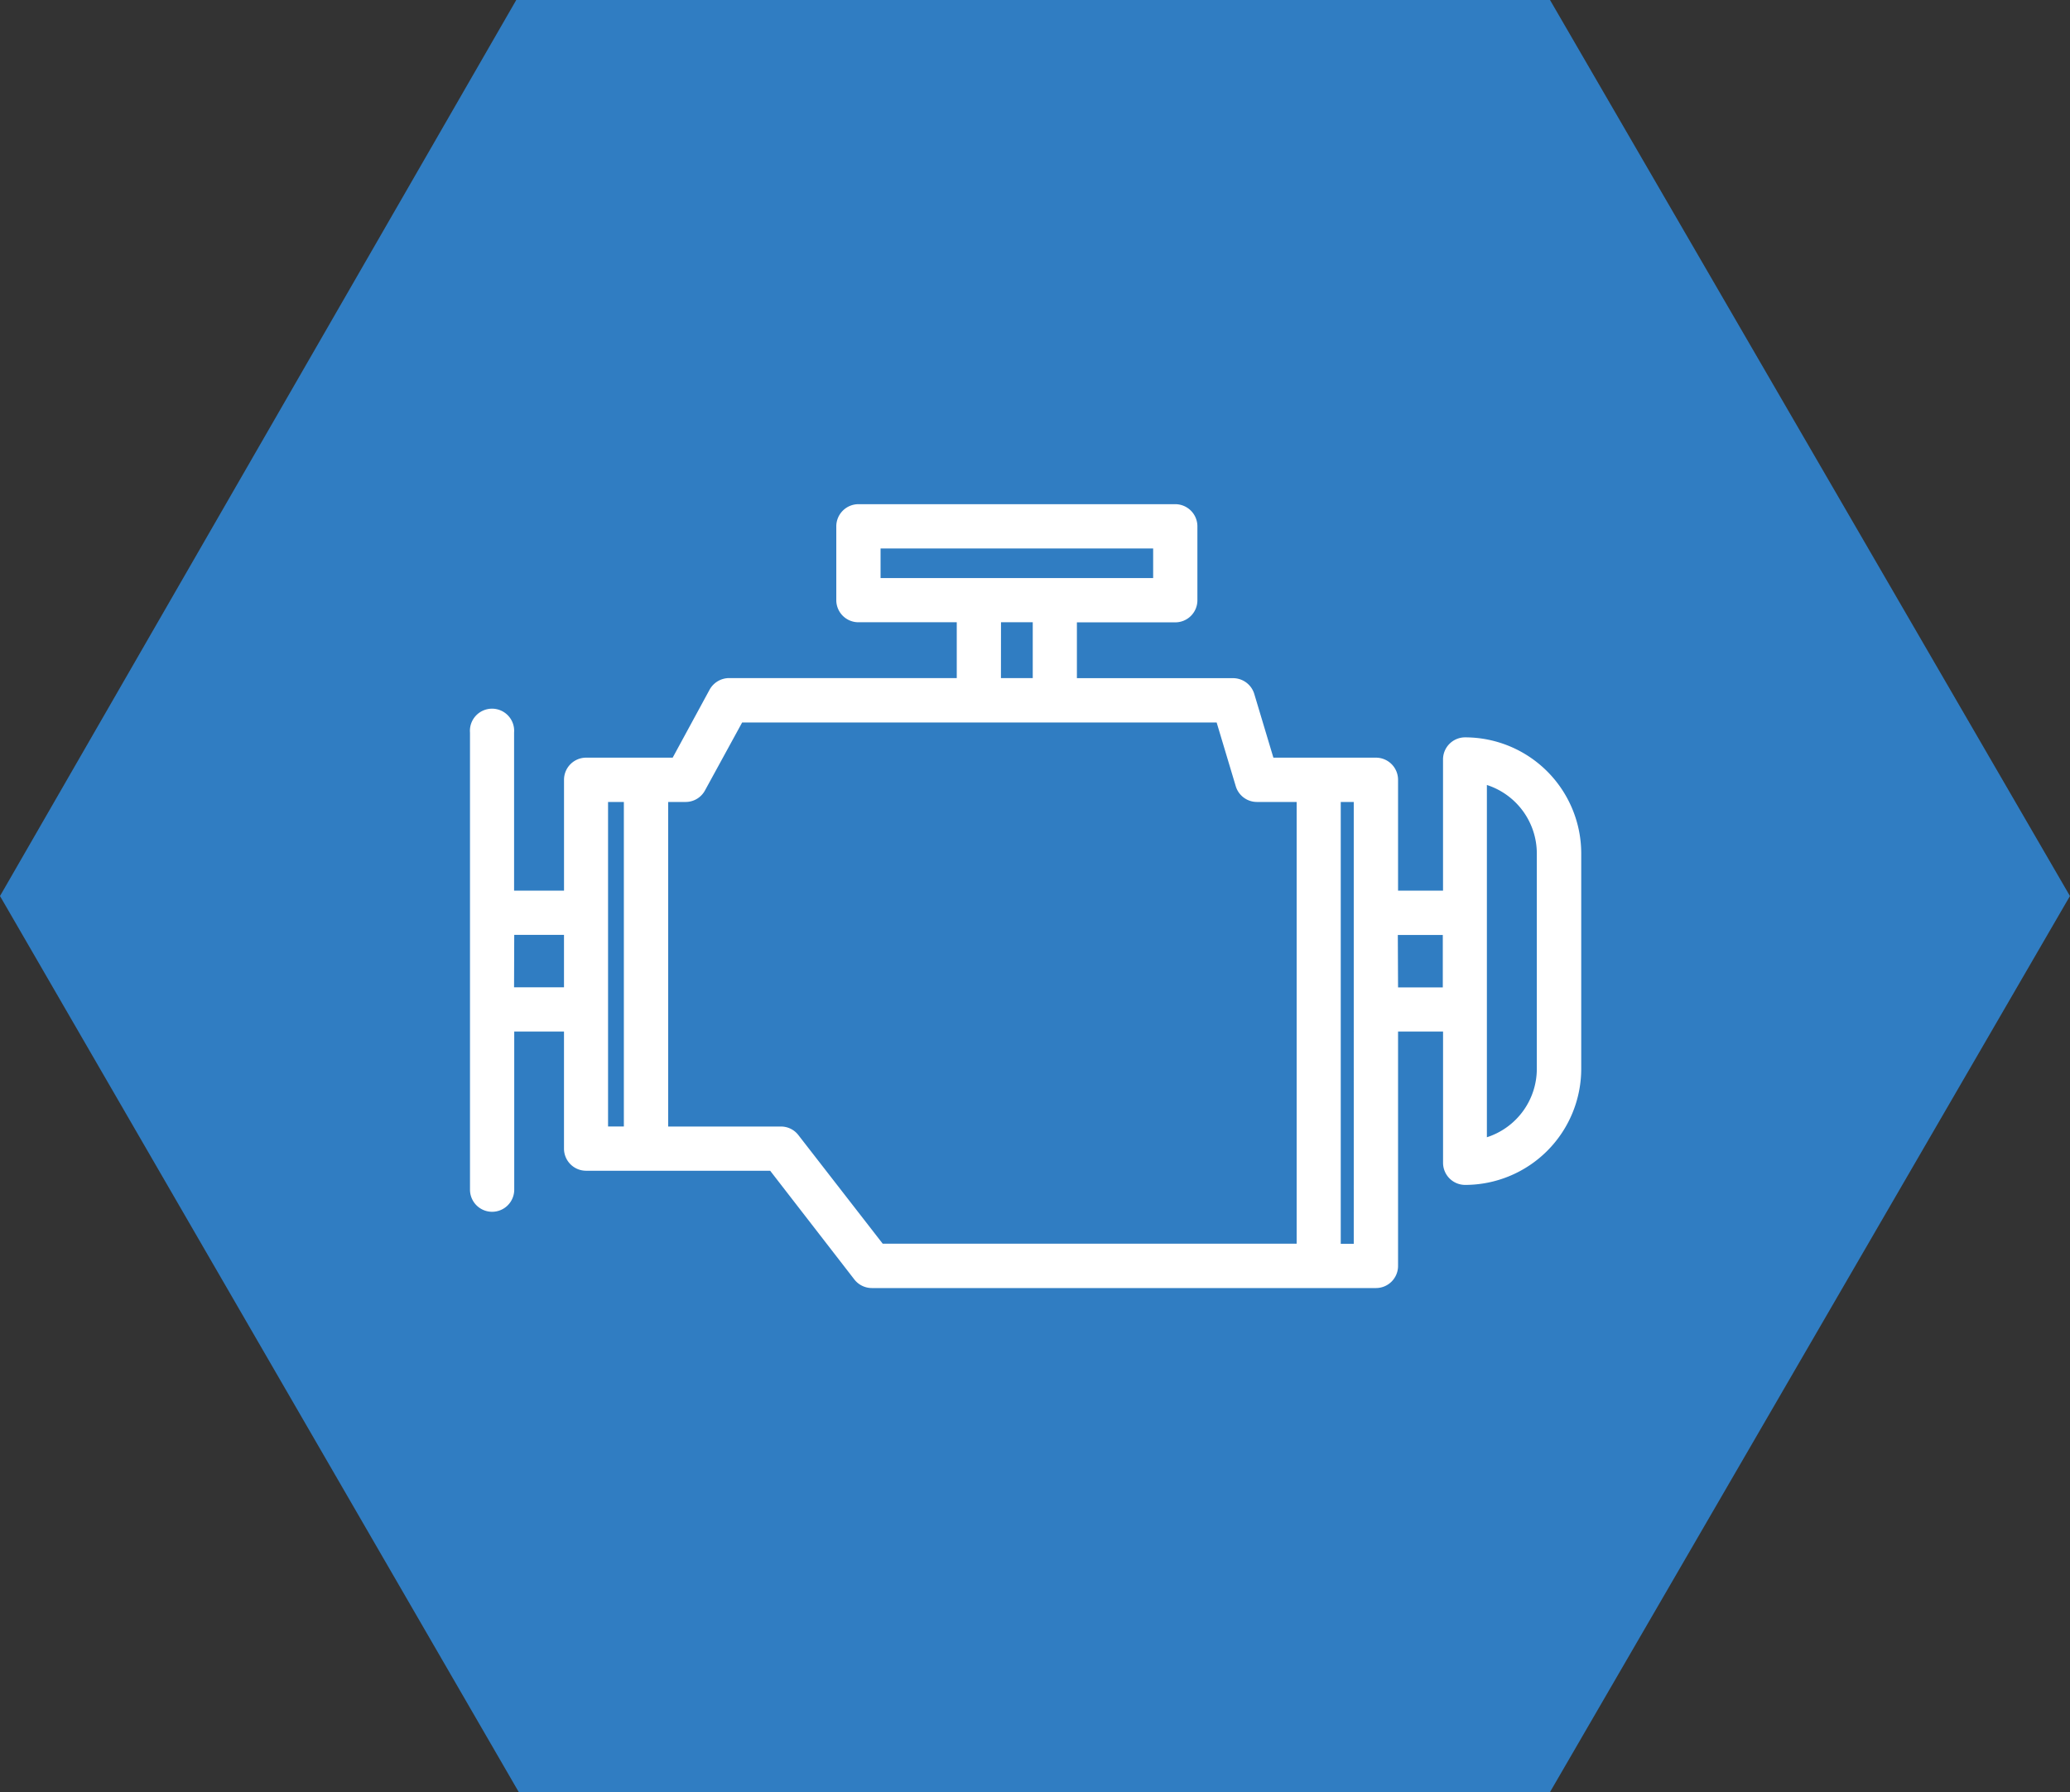
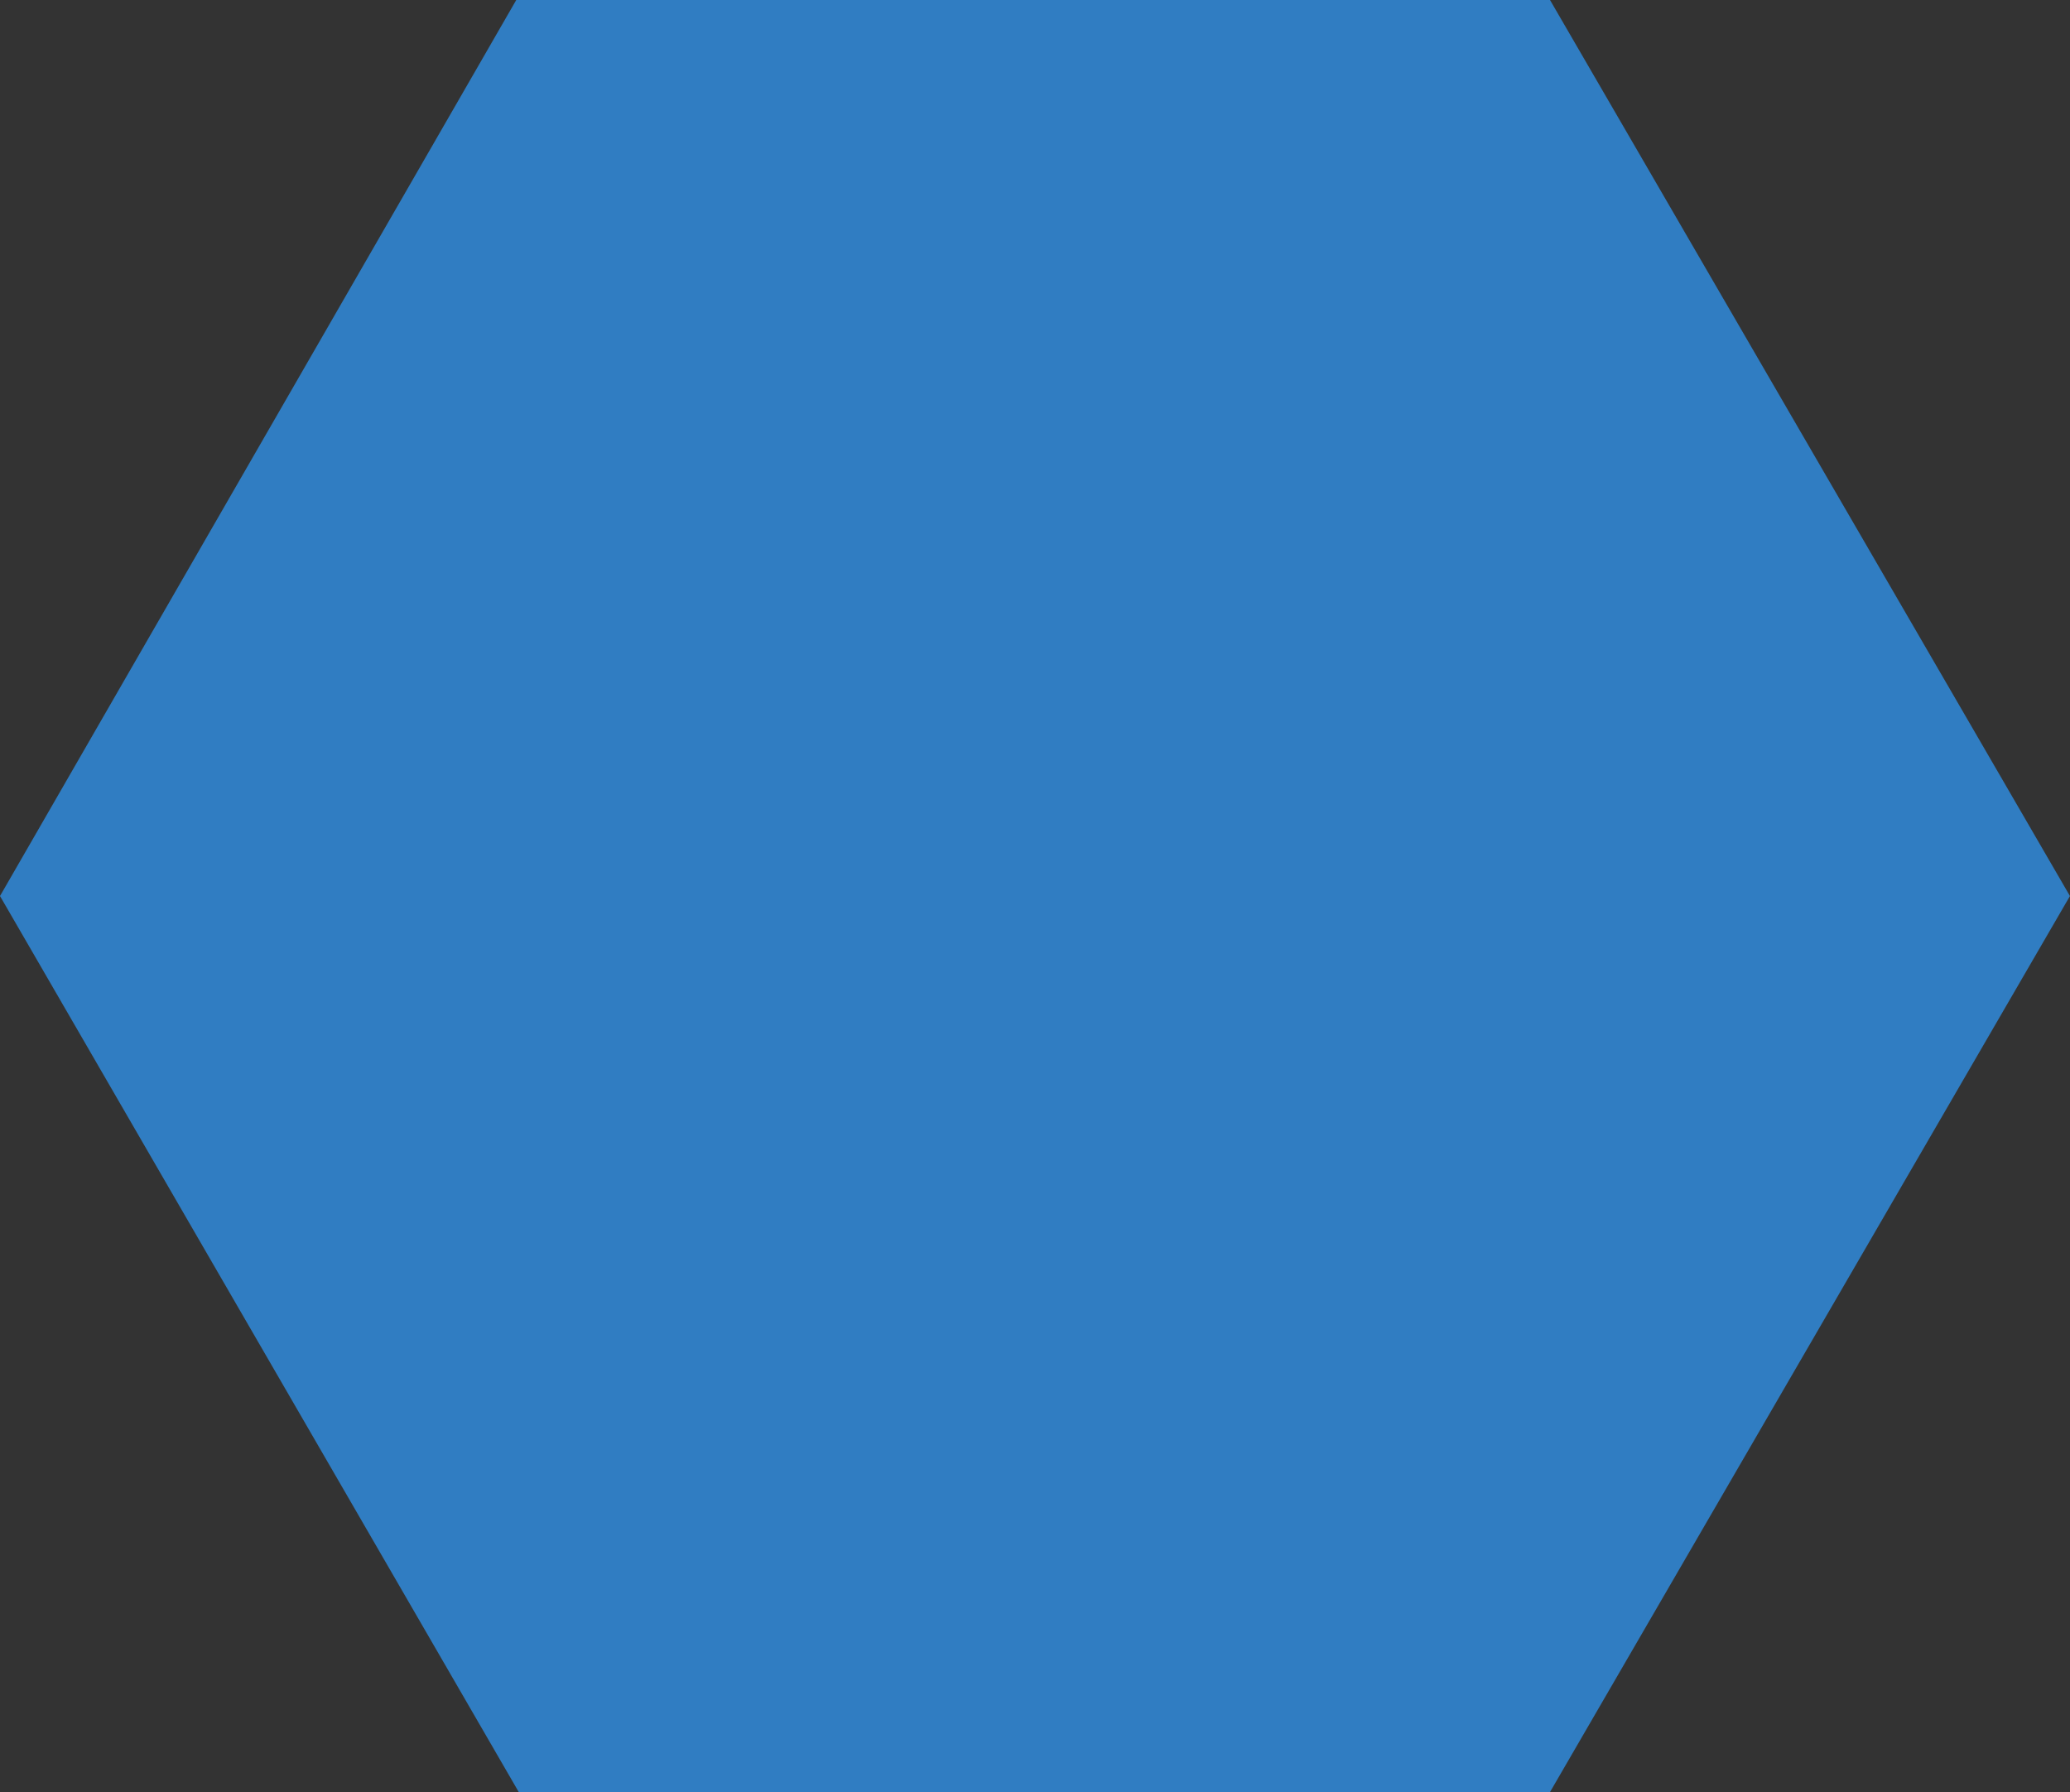
<svg xmlns="http://www.w3.org/2000/svg" width="70.469" height="60.999" viewBox="0 0 70.469 60.999">
  <rect x="0" y="0" width="70.469" height="60.999" fill="#333333" stroke="none" />
  <defs>
    <clipPath id="a">
-       <rect width="37.829" height="26.677" fill="#fff" />
-     </clipPath>
+       </clipPath>
  </defs>
  <g transform="translate(-330 -1824)">
    <g transform="translate(-40 15.73)">
      <path d="M522.061,209.764H486.869l-17.575,30.5,17.66,30.5h35.107l17.7-30.5Z" transform="translate(-99.294 1598.506)" fill="#307dc2" />
      <g transform="translate(386 1825.432)">
        <g transform="translate(0 0)" clip-path="url(#a)">
-           <path d="M33.879,7.937a.751.751,0,0,0-.754.752v4.466H31.594V9.382a.753.753,0,0,0-.751-.754H27.35L26.7,6.462a.756.756,0,0,0-.721-.54H20.661v-1.9h3.35a.752.752,0,0,0,.752-.752V.754A.754.754,0,0,0,24.011,0H13.225a.755.755,0,0,0-.755.754V3.267a.753.753,0,0,0,.755.752h3.346v1.9H8.819a.763.763,0,0,0-.665.4L6.9,8.628H3.953a.753.753,0,0,0-.752.754v3.773h-1.7V7.775A.753.753,0,1,0,0,7.775V23.333a.753.753,0,1,0,1.506,0V17.95H3.2v3.986a.753.753,0,0,0,.752.753h6.267l2.865,3.7a.756.756,0,0,0,.6.293H30.843a.752.752,0,0,0,.751-.753V17.95h1.532v4.467a.752.752,0,0,0,.754.754,3.956,3.956,0,0,0,3.95-3.953v-7.33a3.955,3.955,0,0,0-3.95-3.951M1.506,14.66H3.2v1.785h-1.7ZM13.977,1.508h9.28V2.514h-9.28Zm4.1,2.511h1.081v1.9H18.075ZM4.7,10.136h.538V21.183H4.7Zm6.479,11.339a.746.746,0,0,0-.592-.291H6.747V10.136h.6A.748.748,0,0,0,8,9.743L9.265,7.43H25.418l.65,2.167a.753.753,0,0,0,.719.539h1.355V25.172H14.05Zm18.907,3.7h-.443V10.136h.443Zm1.5-10.512h1.531v1.785H31.594Zm4.732,4.558a2.449,2.449,0,0,1-1.7,2.328V9.558a2.454,2.454,0,0,1,1.7,2.329Z" transform="translate(0 0)" fill="#fff" />
+           <path d="M33.879,7.937a.751.751,0,0,0-.754.752v4.466H31.594V9.382a.753.753,0,0,0-.751-.754H27.35L26.7,6.462a.756.756,0,0,0-.721-.54H20.661v-1.9h3.35a.752.752,0,0,0,.752-.752V.754A.754.754,0,0,0,24.011,0H13.225a.755.755,0,0,0-.755.754V3.267a.753.753,0,0,0,.755.752h3.346v1.9H8.819a.763.763,0,0,0-.665.4L6.9,8.628H3.953a.753.753,0,0,0-.752.754v3.773h-1.7V7.775A.753.753,0,1,0,0,7.775V23.333a.753.753,0,1,0,1.506,0V17.95H3.2v3.986a.753.753,0,0,0,.752.753h6.267l2.865,3.7a.756.756,0,0,0,.6.293H30.843a.752.752,0,0,0,.751-.753V17.95h1.532v4.467a.752.752,0,0,0,.754.754,3.956,3.956,0,0,0,3.95-3.953v-7.33a3.955,3.955,0,0,0-3.95-3.951M1.506,14.66H3.2v1.785h-1.7ZM13.977,1.508h9.28V2.514h-9.28Zm4.1,2.511h1.081v1.9H18.075ZM4.7,10.136h.538H4.7Zm6.479,11.339a.746.746,0,0,0-.592-.291H6.747V10.136h.6A.748.748,0,0,0,8,9.743L9.265,7.43H25.418l.65,2.167a.753.753,0,0,0,.719.539h1.355V25.172H14.05Zm18.907,3.7h-.443V10.136h.443Zm1.5-10.512h1.531v1.785H31.594Zm4.732,4.558a2.449,2.449,0,0,1-1.7,2.328V9.558a2.454,2.454,0,0,1,1.7,2.329Z" transform="translate(0 0)" fill="#fff" />
        </g>
      </g>
    </g>
  </g>
</svg>